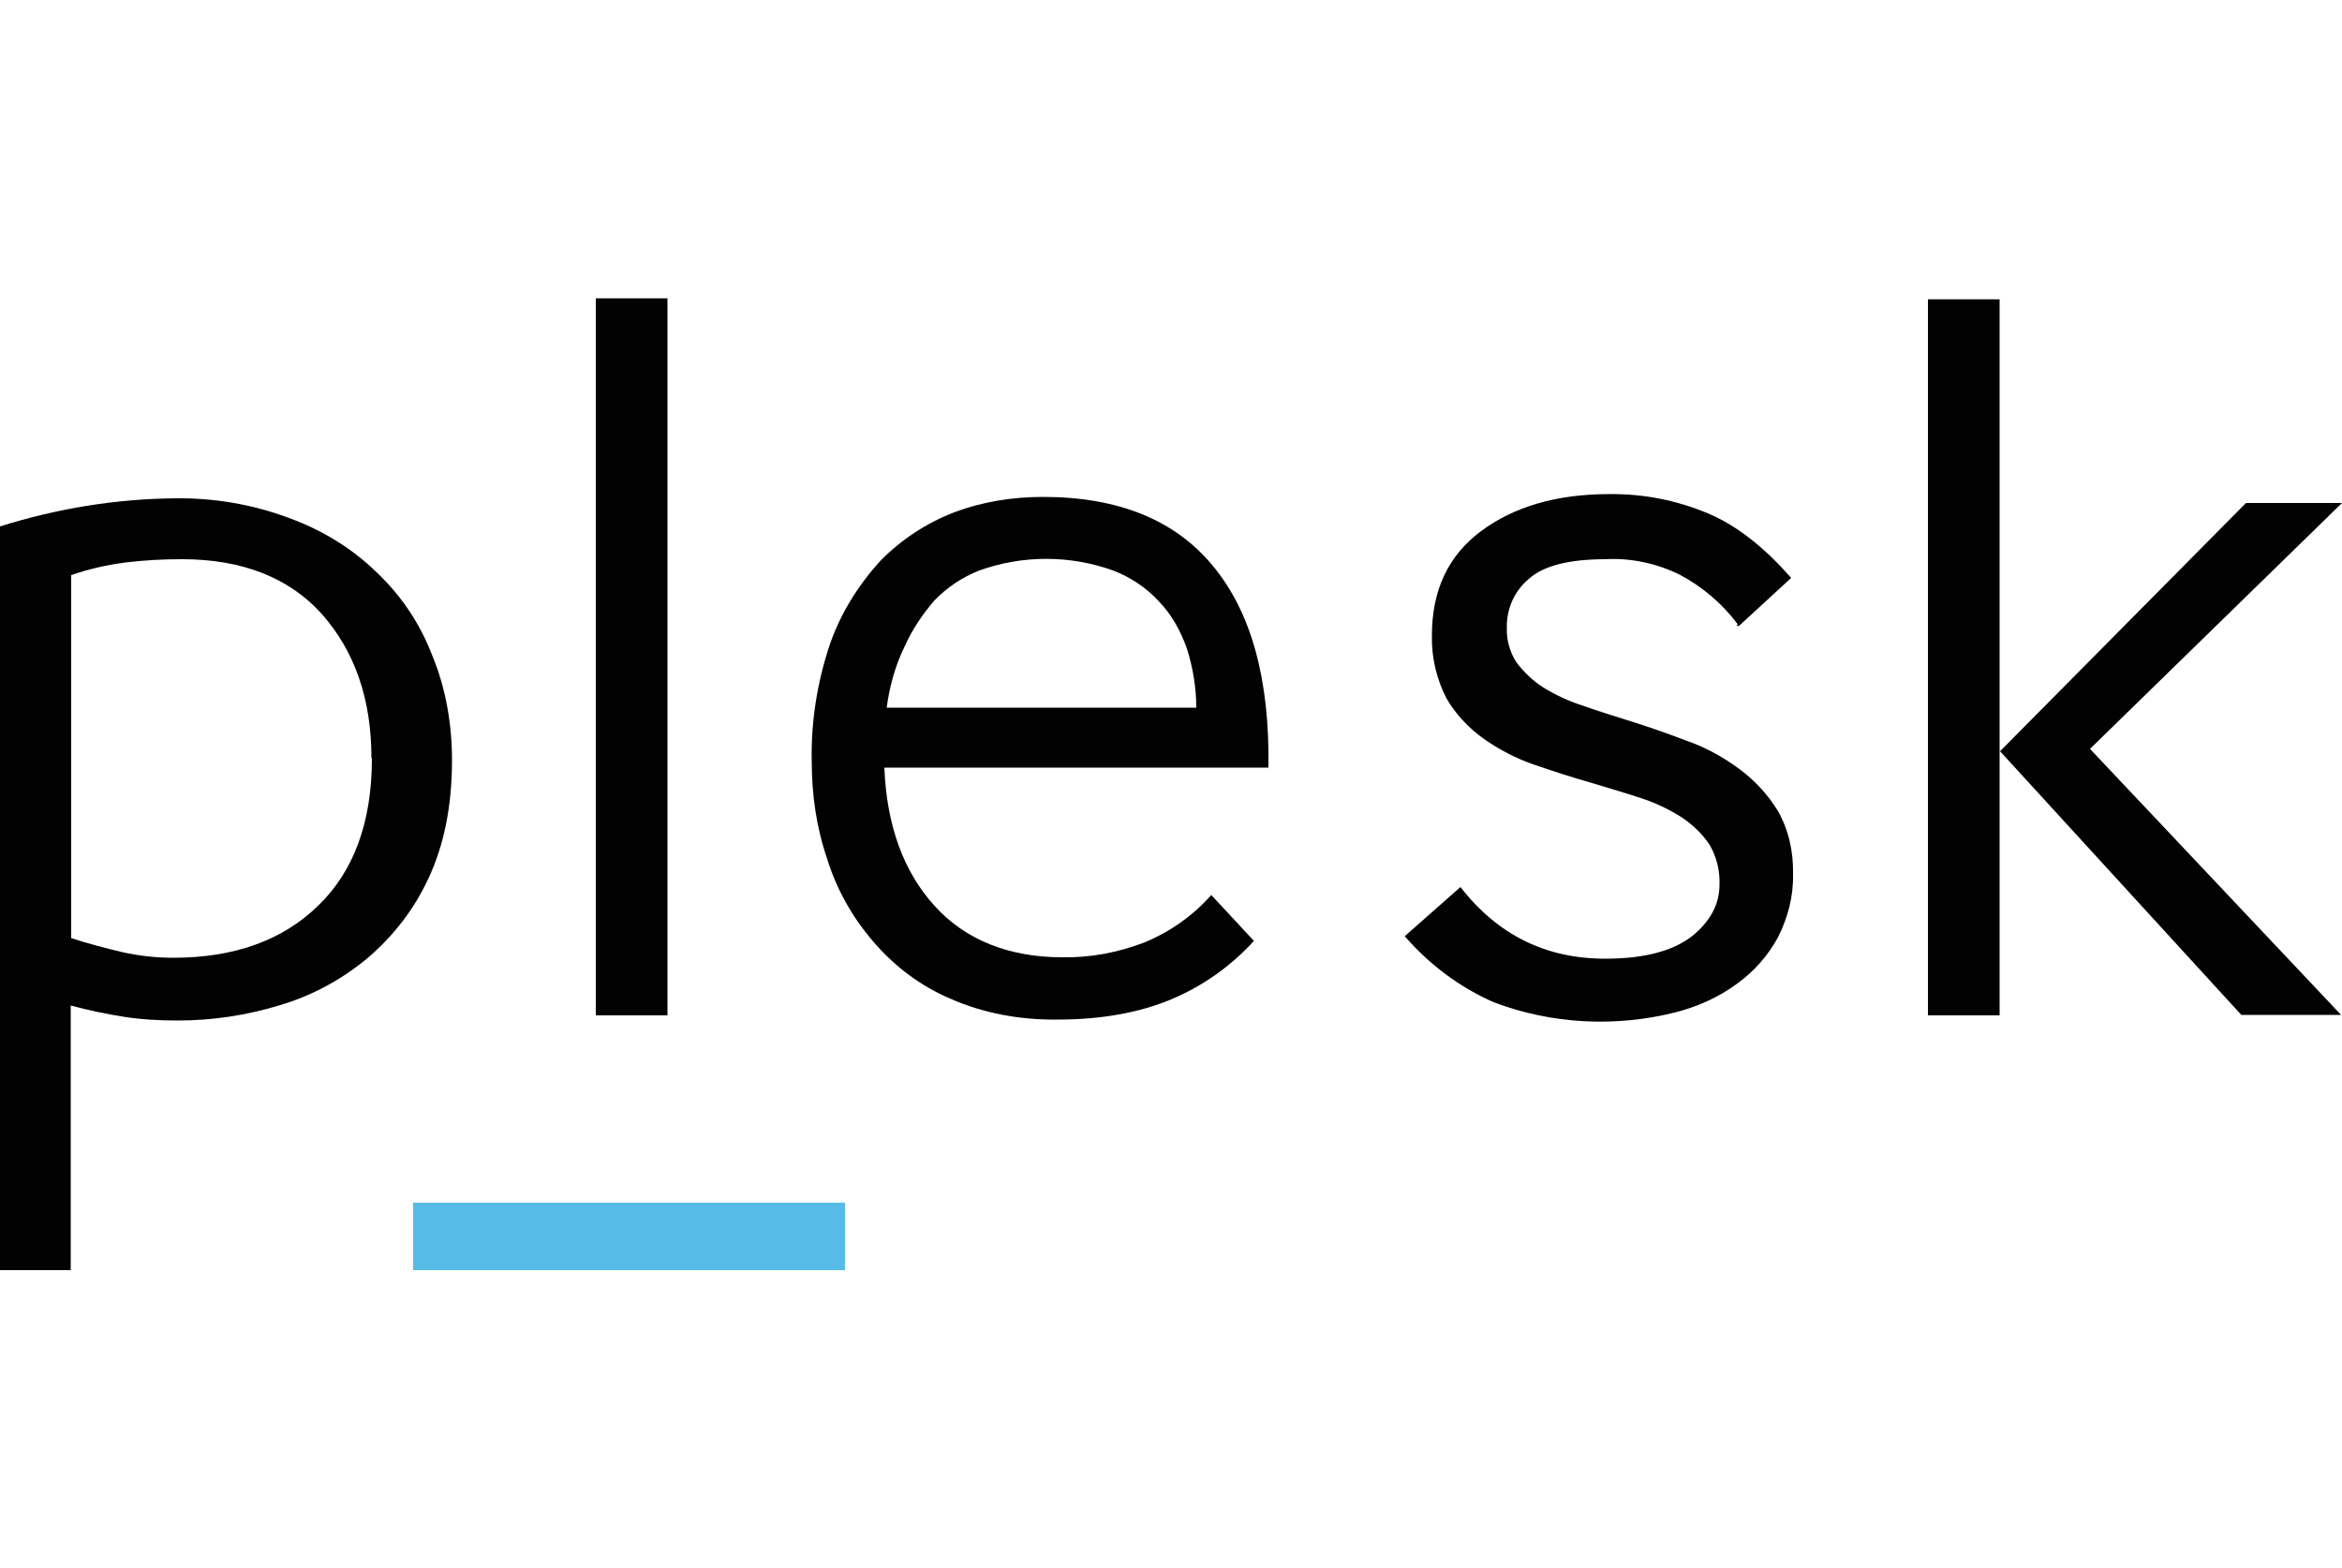
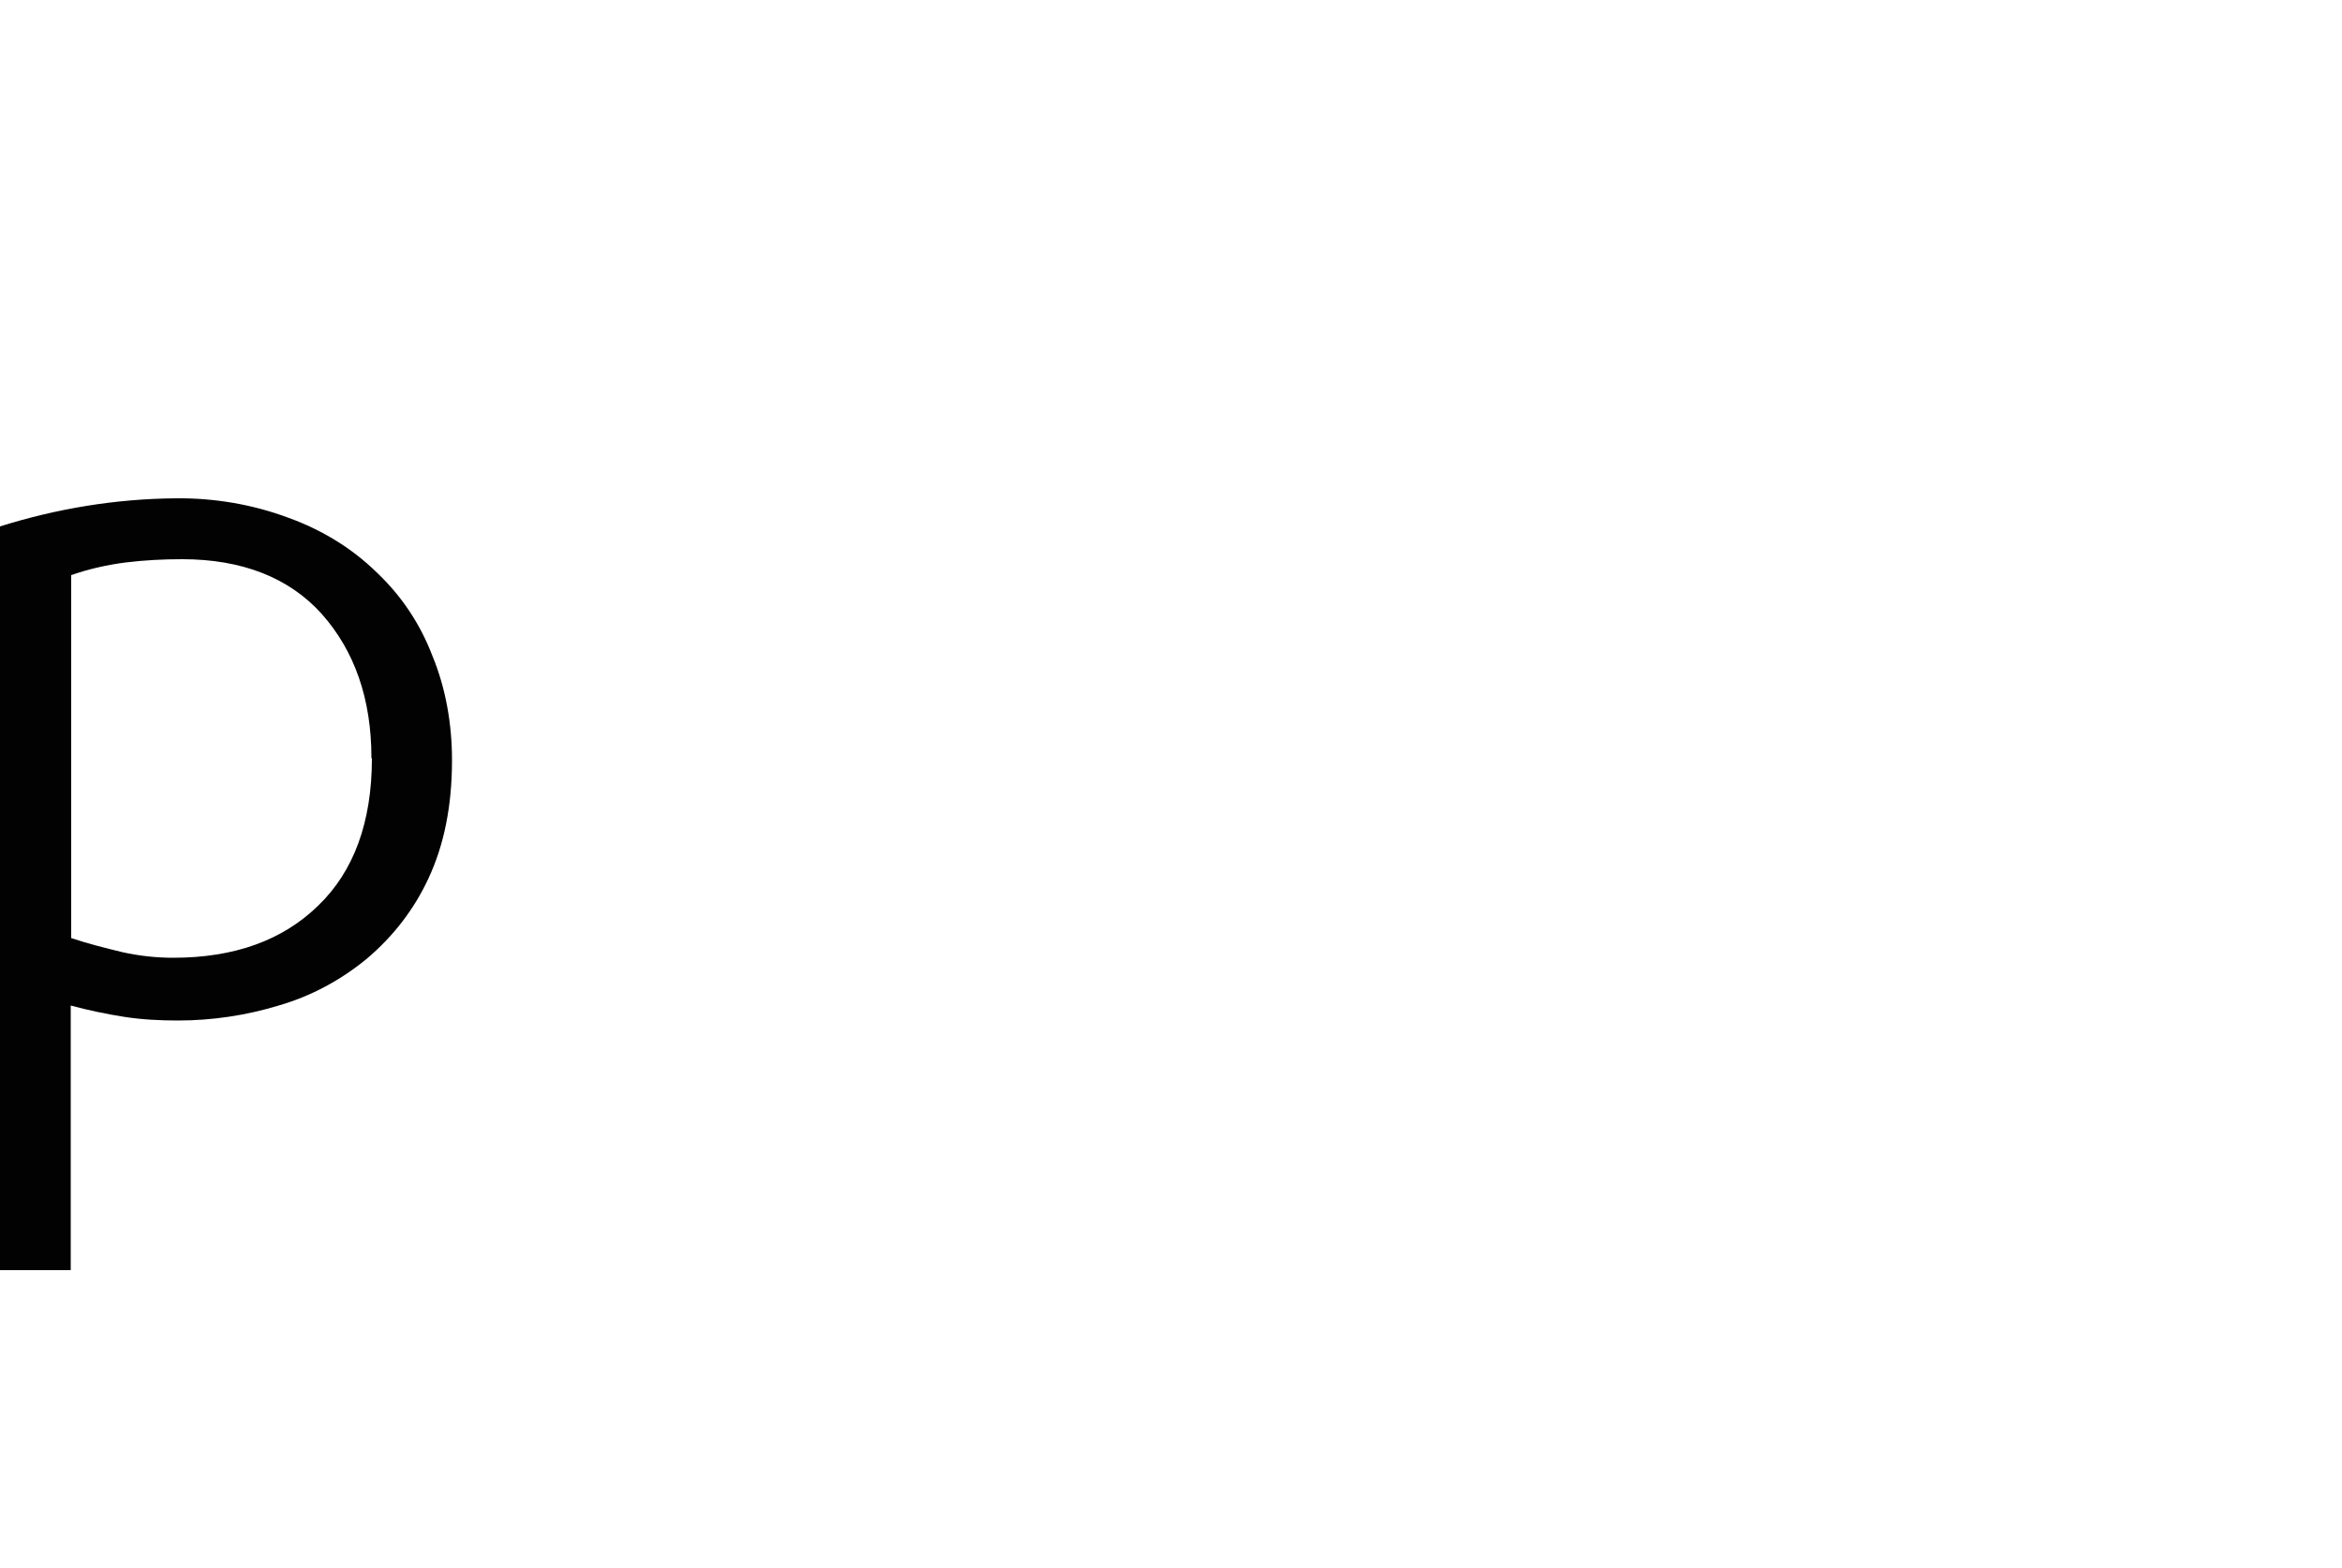
<svg xmlns="http://www.w3.org/2000/svg" id="Layer_3" data-name="Layer 3" viewBox="0 0 50 33.49">
  <defs>
    <style>
      .cls-1 {
        fill: #56bce7;
      }

      .cls-2 {
        fill: #020202;
      }
    </style>
  </defs>
  <path class="cls-2" d="M1.52,27.12H0v-15.88c1.21-.38,2.47-.59,3.75-.6.82-.01,1.65.13,2.42.42.69.25,1.34.64,1.87,1.16.53.5.93,1.1,1.19,1.78.29.7.42,1.47.42,2.23,0,.98-.17,1.81-.5,2.52-.31.67-.76,1.25-1.33,1.73-.55.45-1.18.79-1.87.99-.69.21-1.42.32-2.15.32-.39,0-.78-.02-1.16-.08s-.76-.14-1.13-.24v5.65h0ZM7.93,16.19c0-1.27-.36-2.29-1.06-3.08-.7-.78-1.71-1.17-2.98-1.17-.41,0-.8.02-1.21.07-.39.05-.79.14-1.16.27v7.75c.36.12.72.21,1.09.3.36.08.72.12,1.09.12,1.3,0,2.33-.37,3.09-1.11.76-.73,1.15-1.78,1.15-3.15Z" />
-   <path class="cls-2" d="M12.72,21.69V6.37h1.53v15.31h-1.53Z" />
-   <path class="cls-2" d="M26.77,20.09c-.49.54-1.1.97-1.77,1.25s-1.48.43-2.42.43c-.79.01-1.58-.13-2.3-.45-.63-.27-1.19-.69-1.64-1.22-.44-.51-.78-1.11-.98-1.76-.23-.67-.33-1.37-.33-2.08-.02-.85.12-1.71.39-2.51.23-.66.6-1.25,1.07-1.77.44-.45.98-.81,1.58-1.04.61-.23,1.25-.33,1.9-.33,1.6,0,2.82.49,3.63,1.48.81.98,1.21,2.41,1.18,4.3h-8.2c.05,1.24.41,2.22,1.07,2.95s1.59,1.1,2.73,1.1c.6.01,1.19-.1,1.76-.32.55-.23,1.03-.57,1.42-1.01l.91.98h0ZM25.54,15.12c0-.43-.07-.86-.2-1.27-.13-.37-.32-.72-.59-1-.27-.3-.62-.53-.99-.67-.92-.33-1.93-.33-2.85,0-.36.14-.69.36-.96.64-.26.3-.48.63-.64.99-.2.41-.32.85-.38,1.3h6.61,0Z" />
-   <path class="cls-2" d="M37.1,13.33c-.33-.44-.75-.8-1.24-1.06-.49-.24-1.04-.36-1.58-.33-.78,0-1.33.14-1.64.42-.31.26-.48.64-.47,1.05-.01.26.07.53.21.74.16.21.35.39.57.53.26.16.54.29.82.38.31.11.63.21.98.32.42.13.82.27,1.24.43.41.14.79.35,1.13.6.33.24.62.55.84.91.23.41.33.87.32,1.35.01.47-.11.92-.32,1.34-.21.39-.51.73-.87.99-.39.29-.84.49-1.3.61-1.29.33-2.66.26-3.9-.21-.73-.32-1.38-.81-1.9-1.41l1.19-1.05c.8,1.03,1.83,1.53,3.09,1.53.82,0,1.43-.16,1.84-.47.39-.31.6-.68.6-1.11.01-.3-.06-.59-.21-.85-.16-.24-.36-.43-.6-.59-.27-.17-.56-.31-.87-.41-.33-.11-.68-.21-1.04-.32-.42-.12-.82-.25-1.23-.39-.38-.13-.75-.32-1.09-.56-.32-.23-.6-.53-.79-.86-.21-.41-.32-.87-.31-1.34,0-.97.35-1.71,1.05-2.23s1.61-.79,2.73-.79c.73-.01,1.44.13,2.11.41.62.26,1.21.73,1.78,1.38l-1.12,1.03-.05-.02h0Z" />
-   <path class="cls-2" d="M41.16,21.69V6.39h1.53v15.29h-1.53ZM42.7,16.04l5.25-5.3h2.05l-5.38,5.25,5.36,5.68h-2.13l-5.16-5.64Z" />
-   <path class="cls-1" d="M18.04,27.12h-9.22v-1.44h9.22v1.44Z" />
</svg>